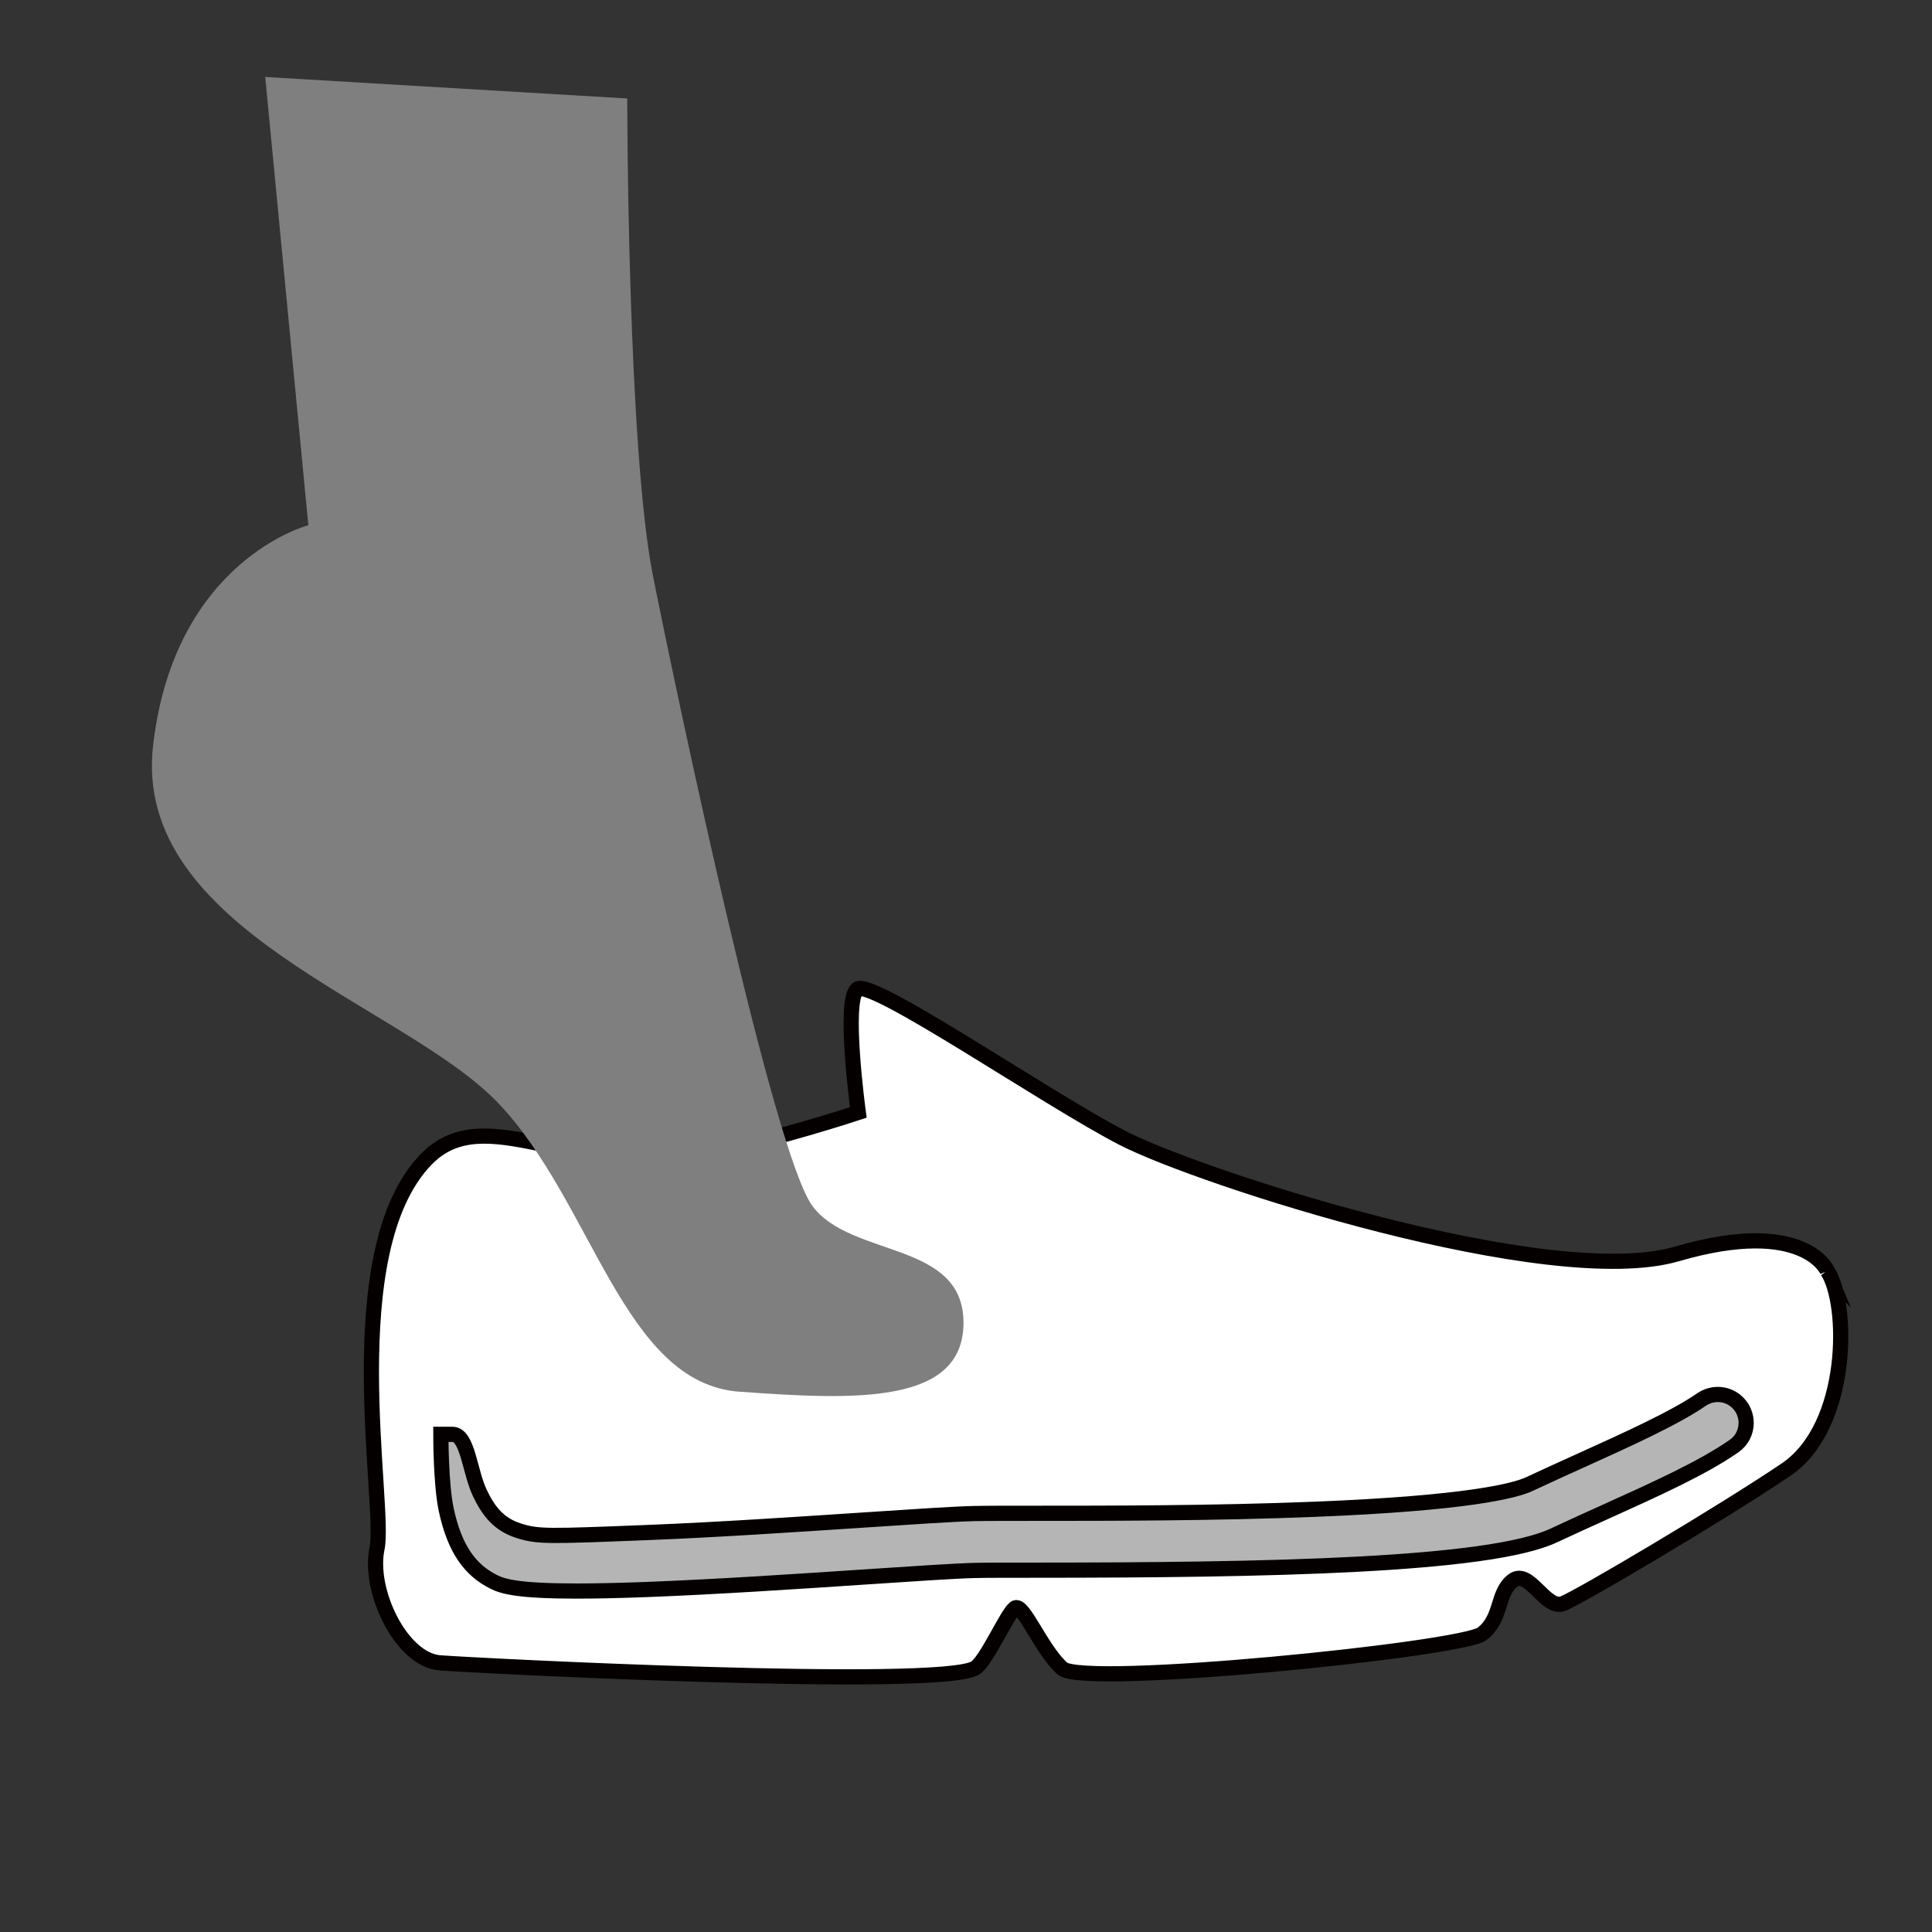
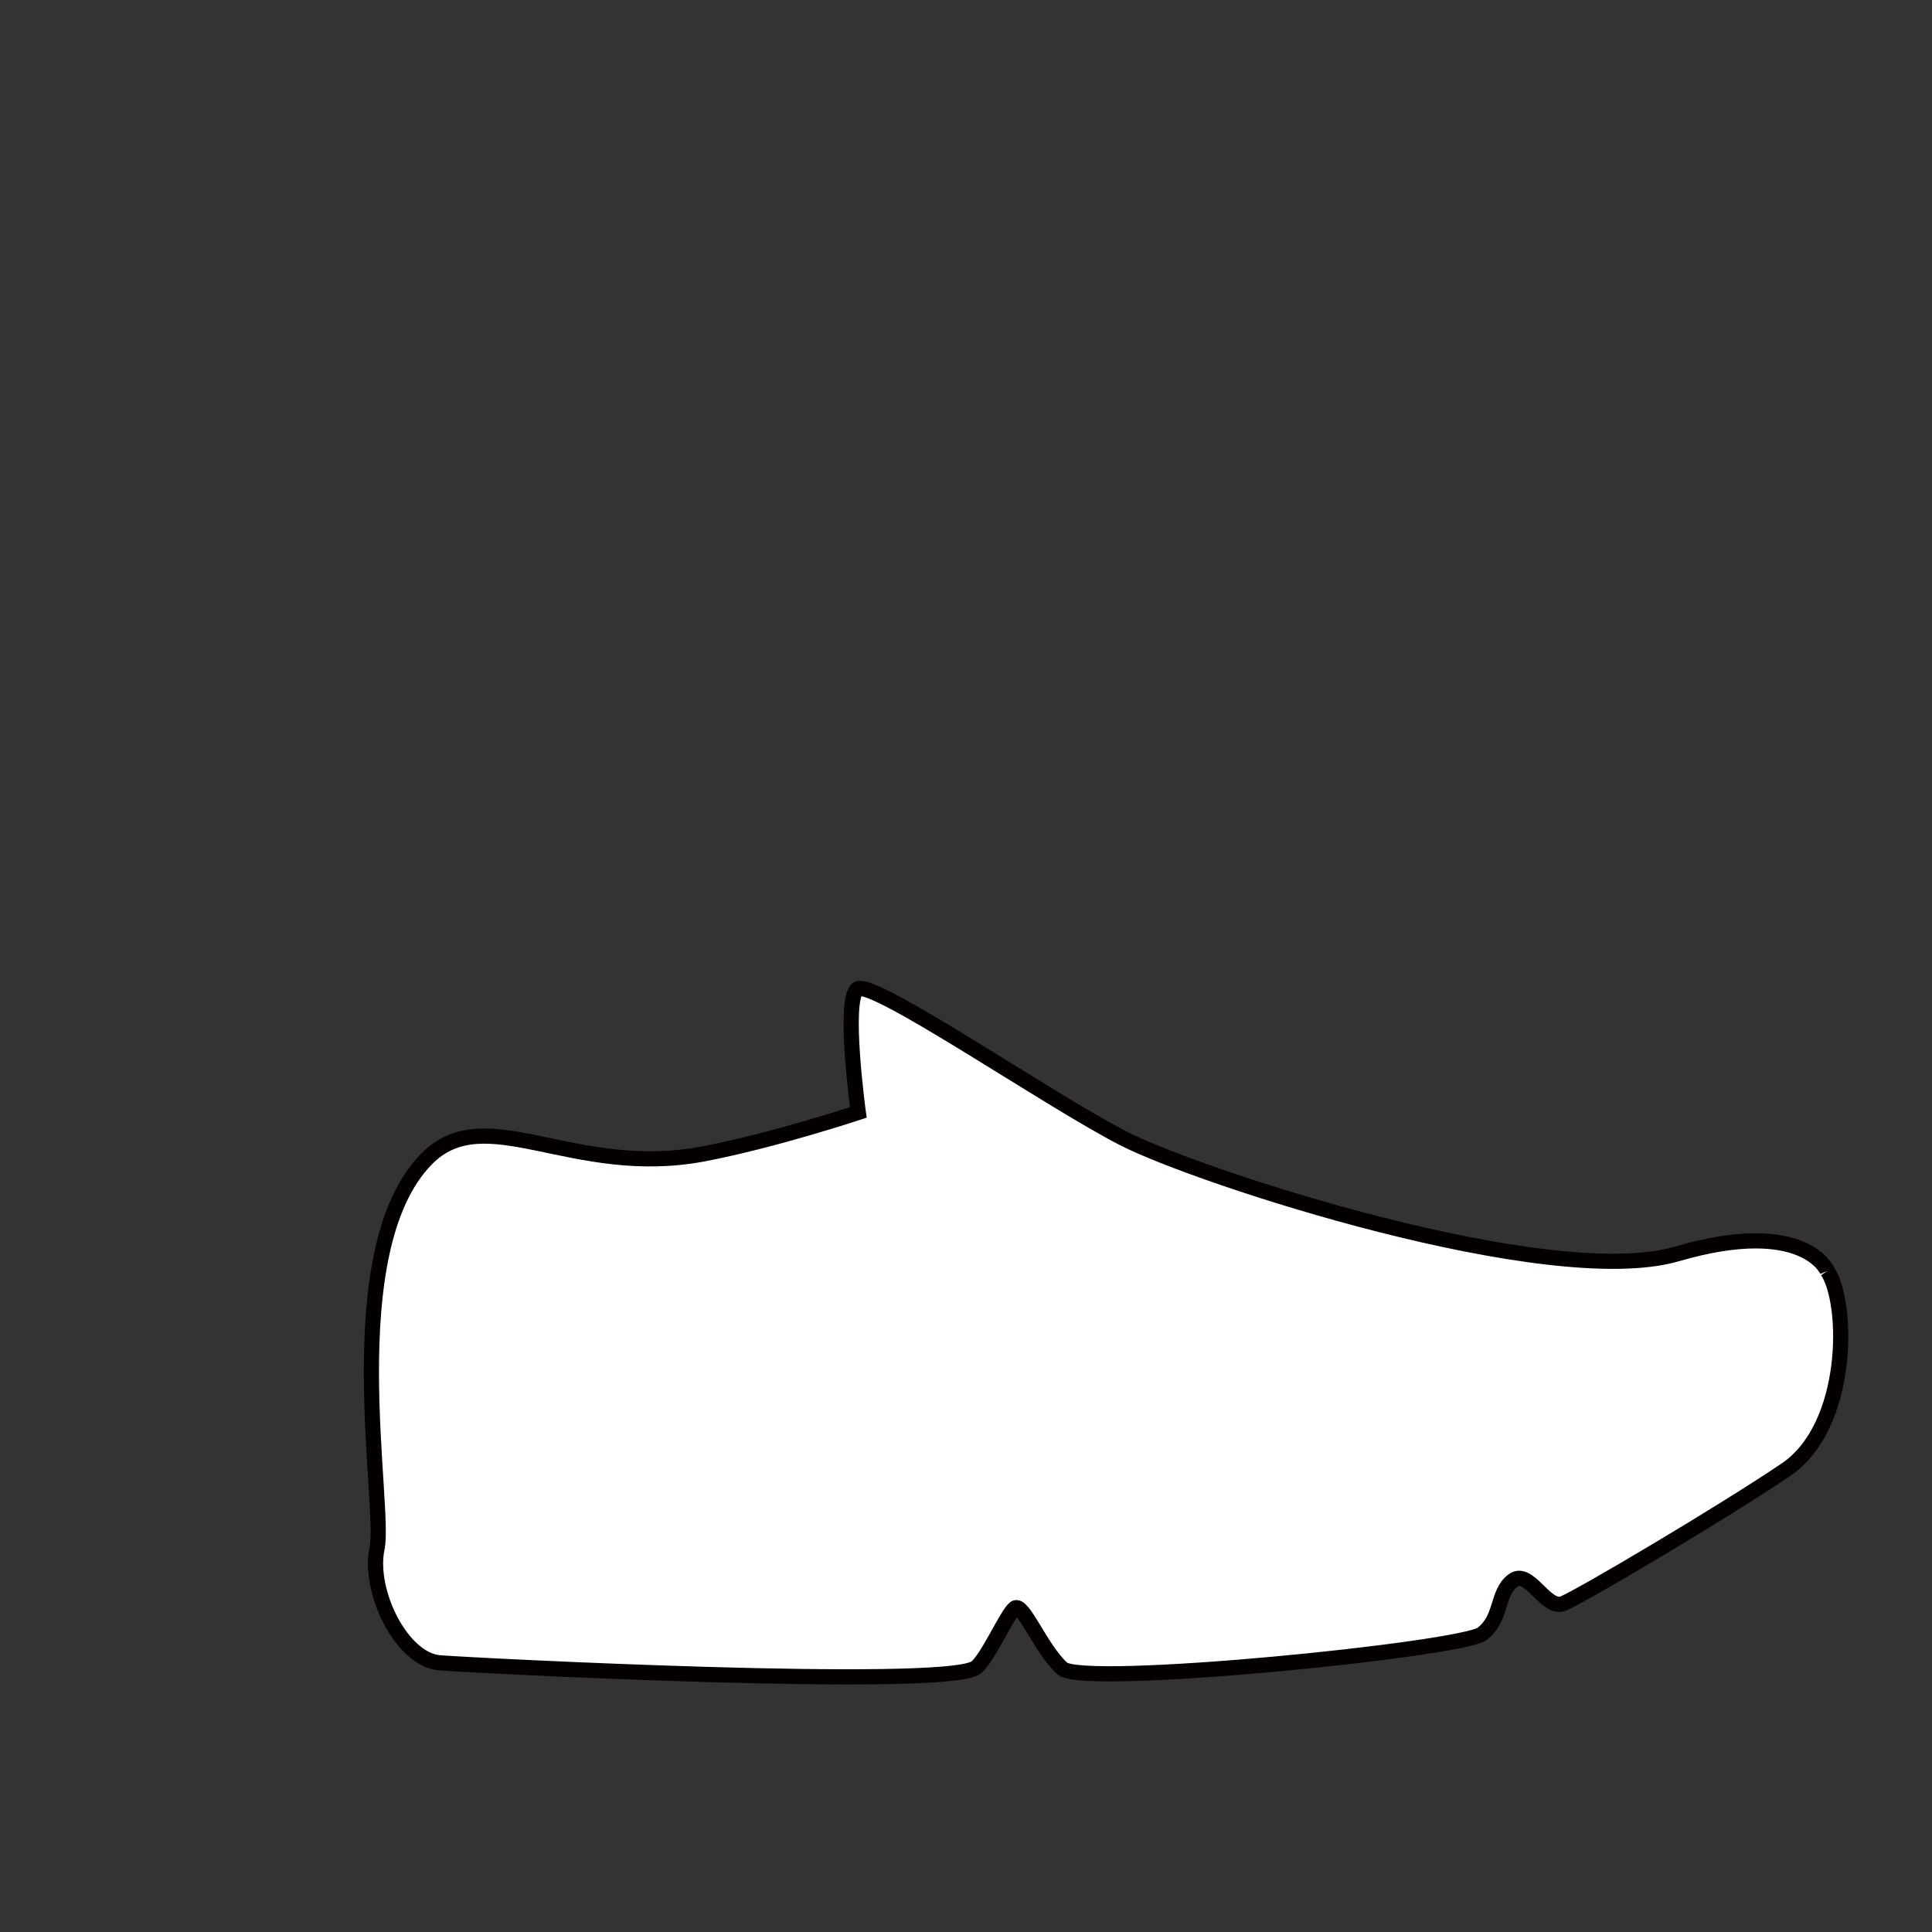
<svg xmlns="http://www.w3.org/2000/svg" viewBox="0 0 500 500">
  <rect x="0" y="0" width="500" height="500" fill="#333333" stroke="none" />
  <defs>
    <style>
      .cls-1 {
        fill: #fff;
      }

      .cls-1, .cls-2 {
        stroke: #040000;
        stroke-miterlimit: 10;
        stroke-width: 3.93px;
      }

      .cls-2 {
        fill: #b5b5b5;
      }

      .cls-3 {
        fill: #7f7f7f;
        stroke-width: 0px;
      }
    </style>
  </defs>
  <g id="OBJECTS">
-     <path class="cls-1" d="m472.92,328.92c5.62,8.32,5.89,40.23-10.75,51.46-16.64,11.23-53.12,32.81-57.63,34.62-4.51,1.81-8.84-9.2-13.05-5.92-4.22,3.28-2.64,9.66-7.91,13.75-5.27,4.09-103.09,13.96-108.65,8.98-5.56-4.98-10.2-17.25-12.31-15.61-2.11,1.64-7.41,13.88-10.31,15.53-9.51,5.43-128.58-.63-138.47-1.39s-18.61-18.51-16.26-29.64c2.35-11.12-10.5-76.86,12.75-100.7,15.27-15.66,37.8,5.14,71.92-1.41,18.18-3.49,39.88-10.69,39.88-10.69,0,0-3.96-29.04-.27-31.91,3.69-2.87,49.22,28.54,68.89,38.63,19.67,10.08,110.17,39.53,143.25,29.89,33.09-9.64,38.93,4.42,38.93,4.42Z" />
-     <path class="cls-2" d="m149.18,411.76c-15.08,0-19.03-1.18-21.4-2.37-6.24-3.12-10.15-8.67-12.3-18.7-1.4-6.51-1.39-19.24-1.39-19.48h0s0,0,0,0h3.01c3.95,0,4.42,9.55,7.05,15.11,2.35,4.97,5.07,8.23,10.08,9.83,5.01,1.6,7.49,1.49,34.01.44,17.53-.7,38.22-2.08,54.84-3.18,13.25-.88,23.71-1.58,28.89-1.7,3.18-.07,8.95-.07,16.26-.07,18.39,0,46.17,0,72-1.04,39.62-1.58,51.86-4.78,55.63-6.55,4.42-2.07,8.93-4.11,13.3-6.09,11.53-5.21,24.28-10.97,31.16-15.74,2.69-1.86,6.27-1.77,8.82.27h0c3.82,3.06,3.66,8.94-.35,11.74-8.04,5.62-20.13,11.08-33.56,17.15-4.32,1.95-8.79,3.97-13.12,6-16.8,7.87-74.27,8.97-133.88,8.98-7.21,0-12.91,0-15.92.07-4.85.11-15.69.83-28.24,1.67-17.19,1.15-38.59,2.57-56.62,3.26-7.44.28-13.43.4-18.26.4Zm-15.05-15.65h0,0Z" />
+     <path class="cls-1" d="m472.92,328.92c5.62,8.32,5.89,40.23-10.75,51.46-16.64,11.23-53.12,32.81-57.63,34.62-4.51,1.81-8.84-9.2-13.05-5.92-4.22,3.28-2.64,9.66-7.91,13.75-5.27,4.09-103.09,13.96-108.65,8.98-5.56-4.98-10.2-17.25-12.31-15.61-2.11,1.64-7.41,13.88-10.31,15.53-9.51,5.43-128.58-.63-138.47-1.39s-18.61-18.51-16.26-29.64c2.35-11.12-10.5-76.86,12.75-100.7,15.27-15.66,37.8,5.14,71.92-1.41,18.18-3.49,39.88-10.69,39.88-10.69,0,0-3.96-29.04-.27-31.91,3.69-2.87,49.22,28.54,68.89,38.63,19.67,10.08,110.17,39.53,143.25,29.89,33.09-9.64,38.93,4.42,38.93,4.42" />
  </g>
  <g id="_レイヤー_1" data-name="レイヤー 1">
-     <path class="cls-3" d="m191.36,360.16c30.12,2.22,57.99,3.33,57.99-17.85s-28.99-16.75-39.04-30.12c-10.05-13.38-34.57-129.42-41.27-162.88-6.69-33.47-6.71-123.82-6.71-123.82l-93.69-5.57,11.16,116.01s-34.59,8.93-40.17,56.9c-5.57,47.95,64.71,66.94,89.25,92.59,24.55,25.66,32.35,72.52,62.47,74.76Z" />
-   </g>
+     </g>
</svg>